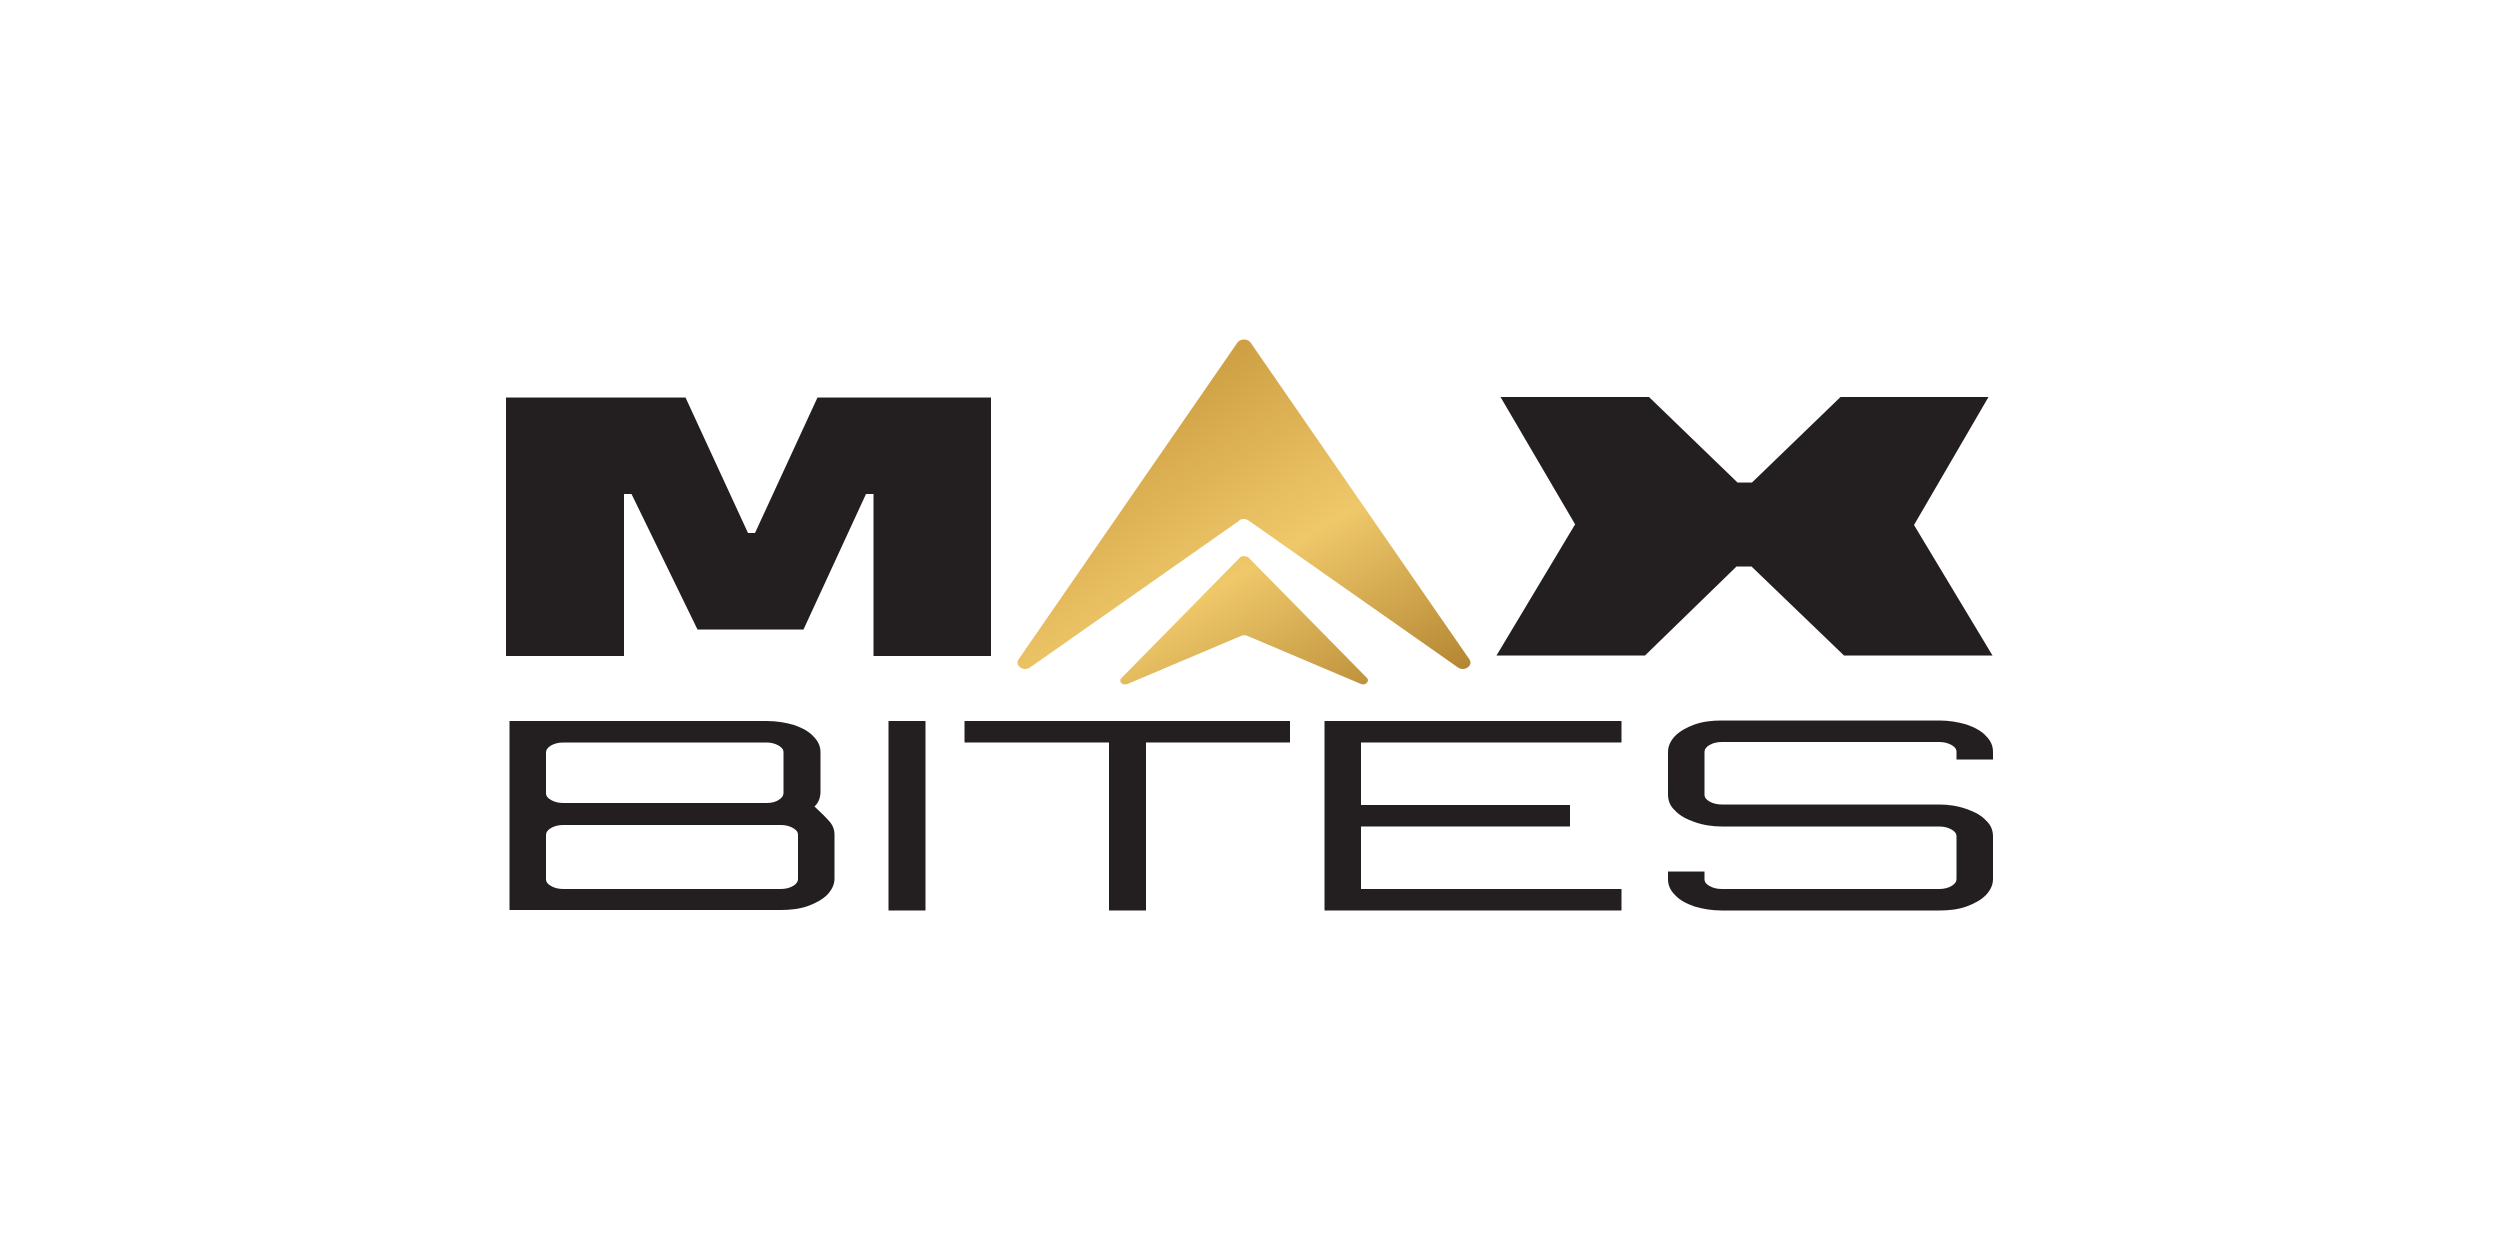
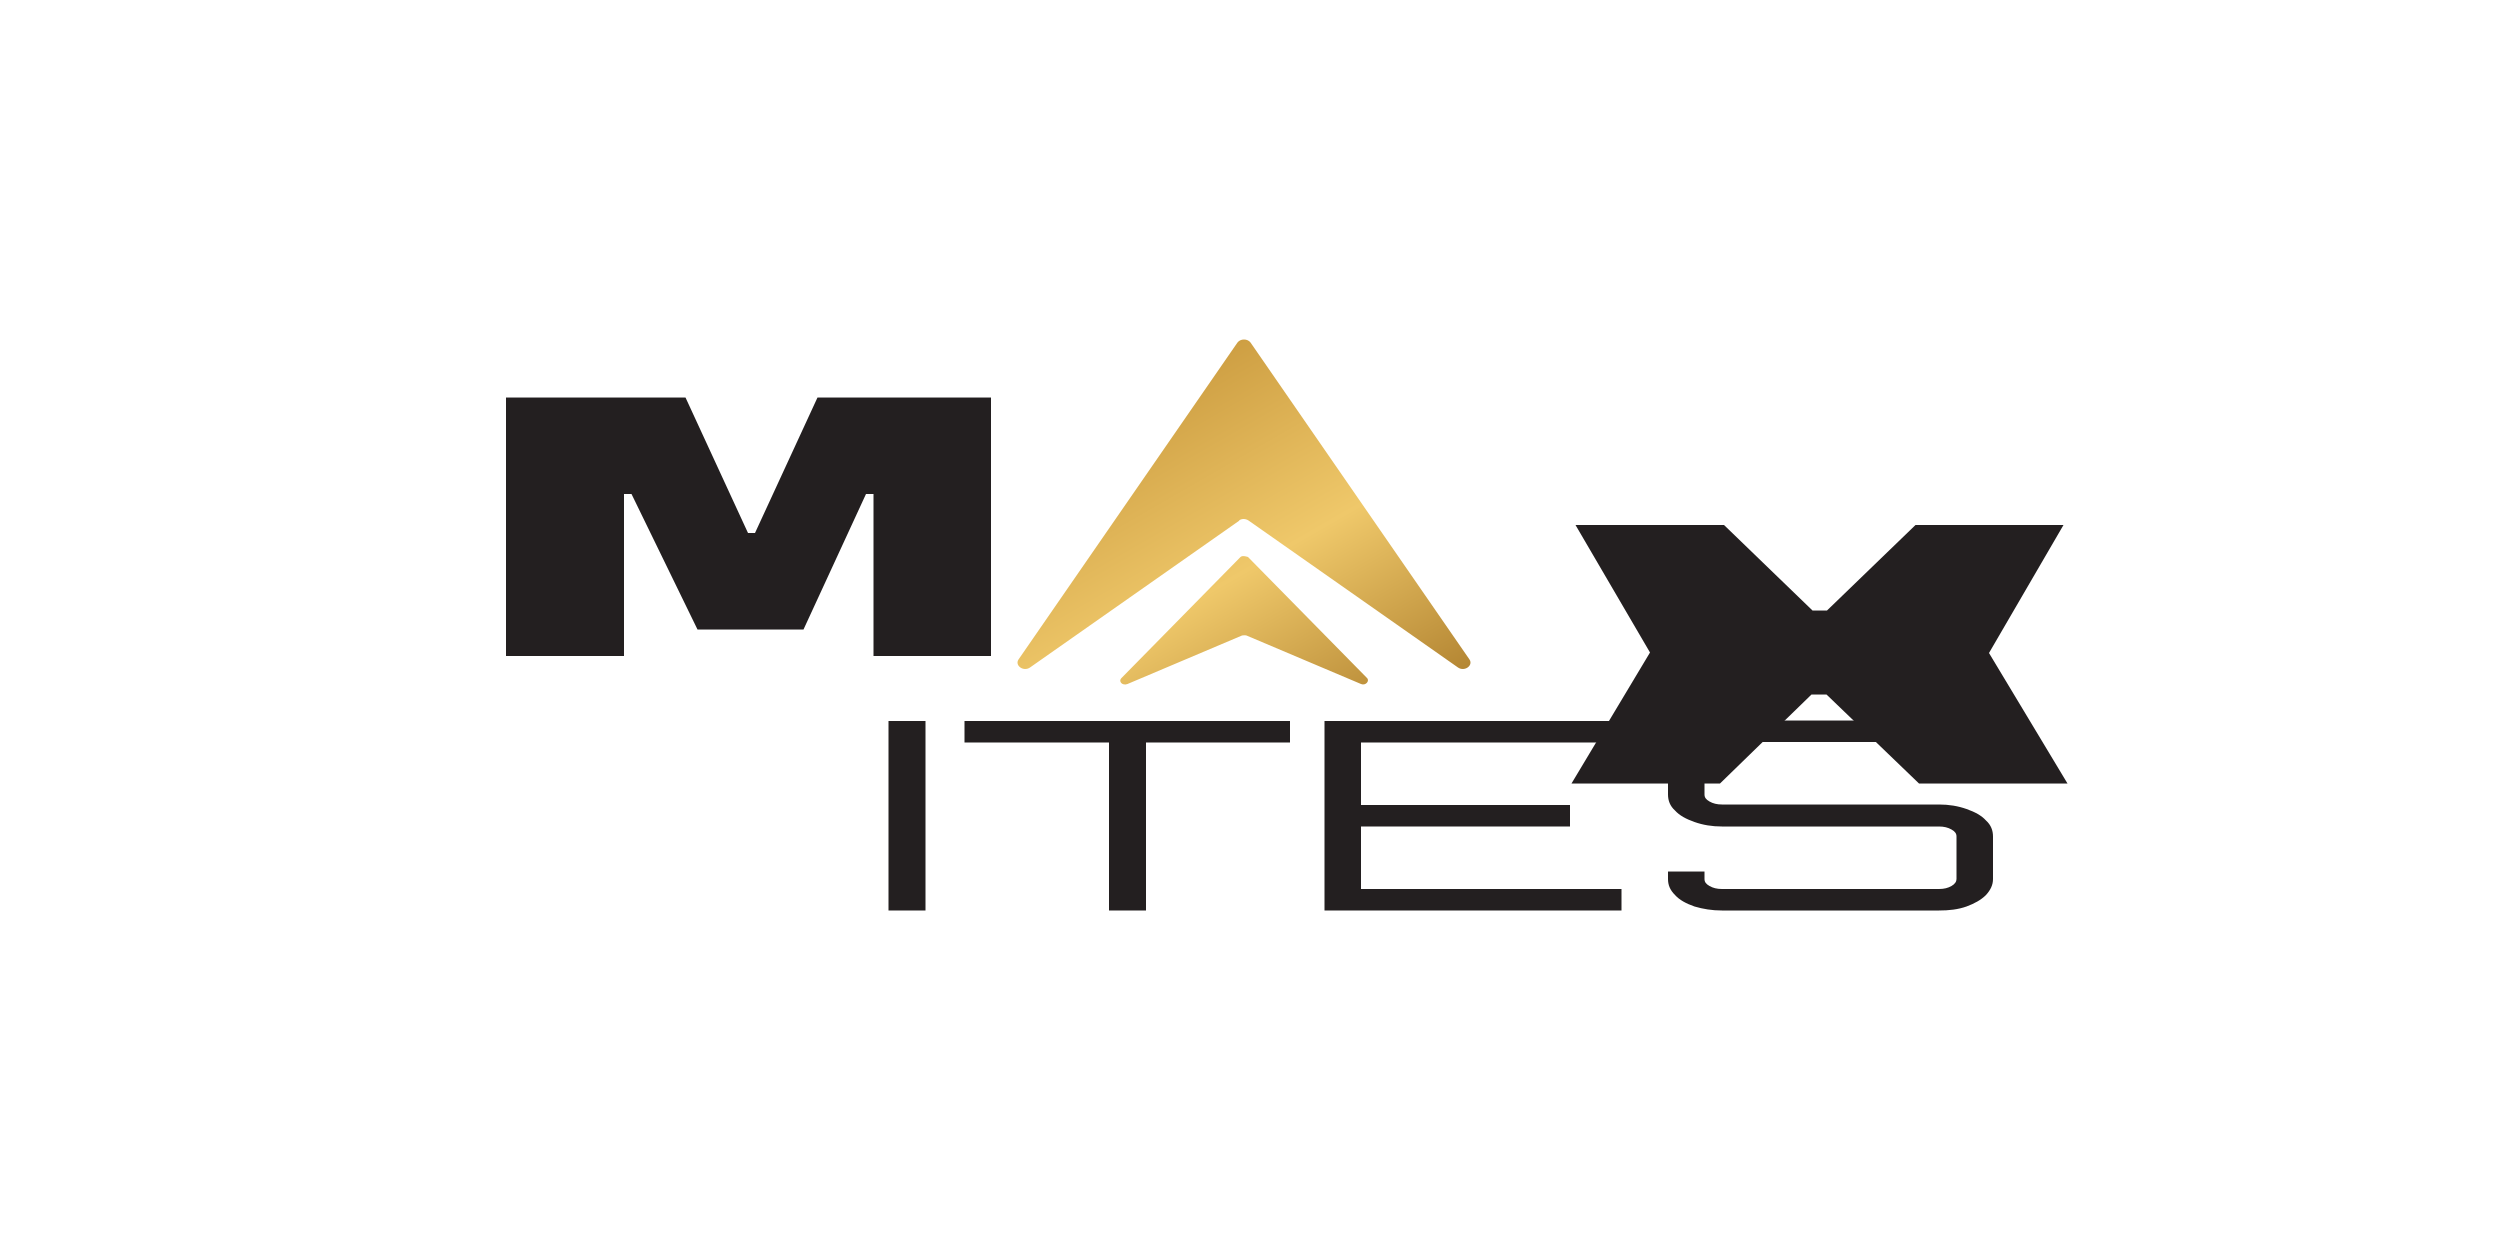
<svg xmlns="http://www.w3.org/2000/svg" viewBox="0 0 50 25" data-name="Layer 1" id="Layer_1">
  <defs>
    <style>
      .cls-1 {
        fill: #231f20;
      }

      .cls-2 {
        fill: url(#linear-gradient);
      }
    </style>
    <linearGradient gradientUnits="userSpaceOnUse" y2="15.27" x2="26.04" y1="8.39" x1="22.07" id="linear-gradient">
      <stop stop-color="#ce9f43" offset="0" />
      <stop stop-color="#efc86a" offset=".51" />
      <stop stop-color="#b48633" offset="1" />
    </linearGradient>
  </defs>
  <path d="M24.79,10.41l-4.19,2.94c-.13.09-.31-.04-.23-.16l4.38-6.34c.06-.08.2-.08.26,0l4.38,6.34c.08.12-.1.25-.23.16l-4.19-2.94c-.06-.04-.14-.04-.19,0ZM24.93,12.71l2.29.97c.09.04.18-.06.12-.12l-2.38-2.42s-.11-.04-.15,0l-2.38,2.42c-.07.07.02.16.12.12l2.29-.97s.06-.01.09,0Z" class="cls-2" />
  <path d="M10.14,7.95h3.57l1.25,2.71h.14l1.25-2.71h3.47v5.17h-2.35v-3.24h-.15l-1.25,2.71h-2.12l-1.32-2.71h-.15v3.24h-2.36v-5.17Z" class="cls-1" />
-   <path d="M31.51,10.5l-1.5-2.56h2.97l1.77,1.71h.29l1.77-1.71h2.96l-1.49,2.56,1.57,2.61h-2.97l-1.85-1.78h-.3l-1.83,1.78h-2.97l1.57-2.62Z" class="cls-1" />
+   <path d="M31.51,10.5h2.97l1.77,1.71h.29l1.77-1.71h2.96l-1.49,2.56,1.57,2.61h-2.97l-1.85-1.78h-.3l-1.83,1.78h-2.97l1.57-2.62Z" class="cls-1" />
  <g>
-     <path d="M10.19,14.42h5.14c.2,0,.38.03.55.08.17.06.3.13.39.23.1.1.14.2.14.32v.81s-.01.1-.03.14c-.02.05-.05.09-.09.13.13.12.23.22.3.3.07.08.1.17.1.26v.88c0,.12-.05.22-.14.32-.1.1-.23.17-.39.23-.17.06-.35.08-.55.08h-5.42v-3.79ZM11.27,16.06h4.06c.1,0,.18-.02.24-.06.07-.04.1-.09.1-.14v-.81c0-.06-.03-.1-.1-.14-.07-.04-.15-.06-.24-.06h-4.06c-.1,0-.18.02-.25.06-.07.04-.1.09-.1.14v.81c0,.06.03.1.1.14.07.04.15.06.25.06ZM11.27,17.78h4.34c.1,0,.18-.02.25-.06.07-.04.1-.09.1-.14v-.88c0-.06-.03-.1-.1-.14-.07-.04-.15-.06-.25-.06h-4.34c-.1,0-.18.02-.25.06-.07.04-.1.09-.1.14v.88c0,.06.03.1.1.14.07.04.15.06.25.06Z" class="cls-1" />
    <path d="M17.77,18.21v-3.79h.74v3.79h-.74Z" class="cls-1" />
    <path d="M22.18,18.21v-3.36h-2.89v-.43h6.51v.43h-2.88v3.36h-.73Z" class="cls-1" />
    <path d="M26.49,18.21v-3.79h5.94v.43h-5.21v1.25h4.18v.43h-4.18v1.25h5.21v.43h-5.94Z" class="cls-1" />
    <path d="M34.44,18.21c-.2,0-.38-.03-.55-.08-.17-.06-.3-.13-.39-.23-.1-.1-.14-.2-.14-.32v-.15h.73v.15c0,.06.03.1.1.14.07.04.15.06.25.06h4.34c.1,0,.18-.02.25-.06.07-.04.1-.09.1-.14v-.85c0-.06-.03-.1-.1-.14-.07-.04-.15-.06-.25-.06h-4.34c-.2,0-.38-.03-.55-.09-.17-.06-.3-.13-.39-.23-.1-.09-.14-.2-.14-.32v-.85c0-.12.05-.22.14-.32.1-.1.23-.17.39-.23.17-.06.35-.08.55-.08h4.34c.2,0,.38.03.55.08.17.06.3.13.39.23.1.1.14.2.14.32v.15h-.73v-.15c0-.06-.03-.1-.1-.14-.07-.04-.15-.06-.25-.06h-4.34c-.1,0-.18.02-.25.06-.07.04-.1.09-.1.14v.85c0,.06.03.1.1.14.07.04.15.06.25.06h4.34c.2,0,.38.03.55.09.17.06.3.13.39.23.1.09.14.2.14.32v.85c0,.12-.05.22-.14.32-.1.1-.23.17-.39.23-.17.06-.35.08-.55.08h-4.34Z" class="cls-1" />
  </g>
</svg>